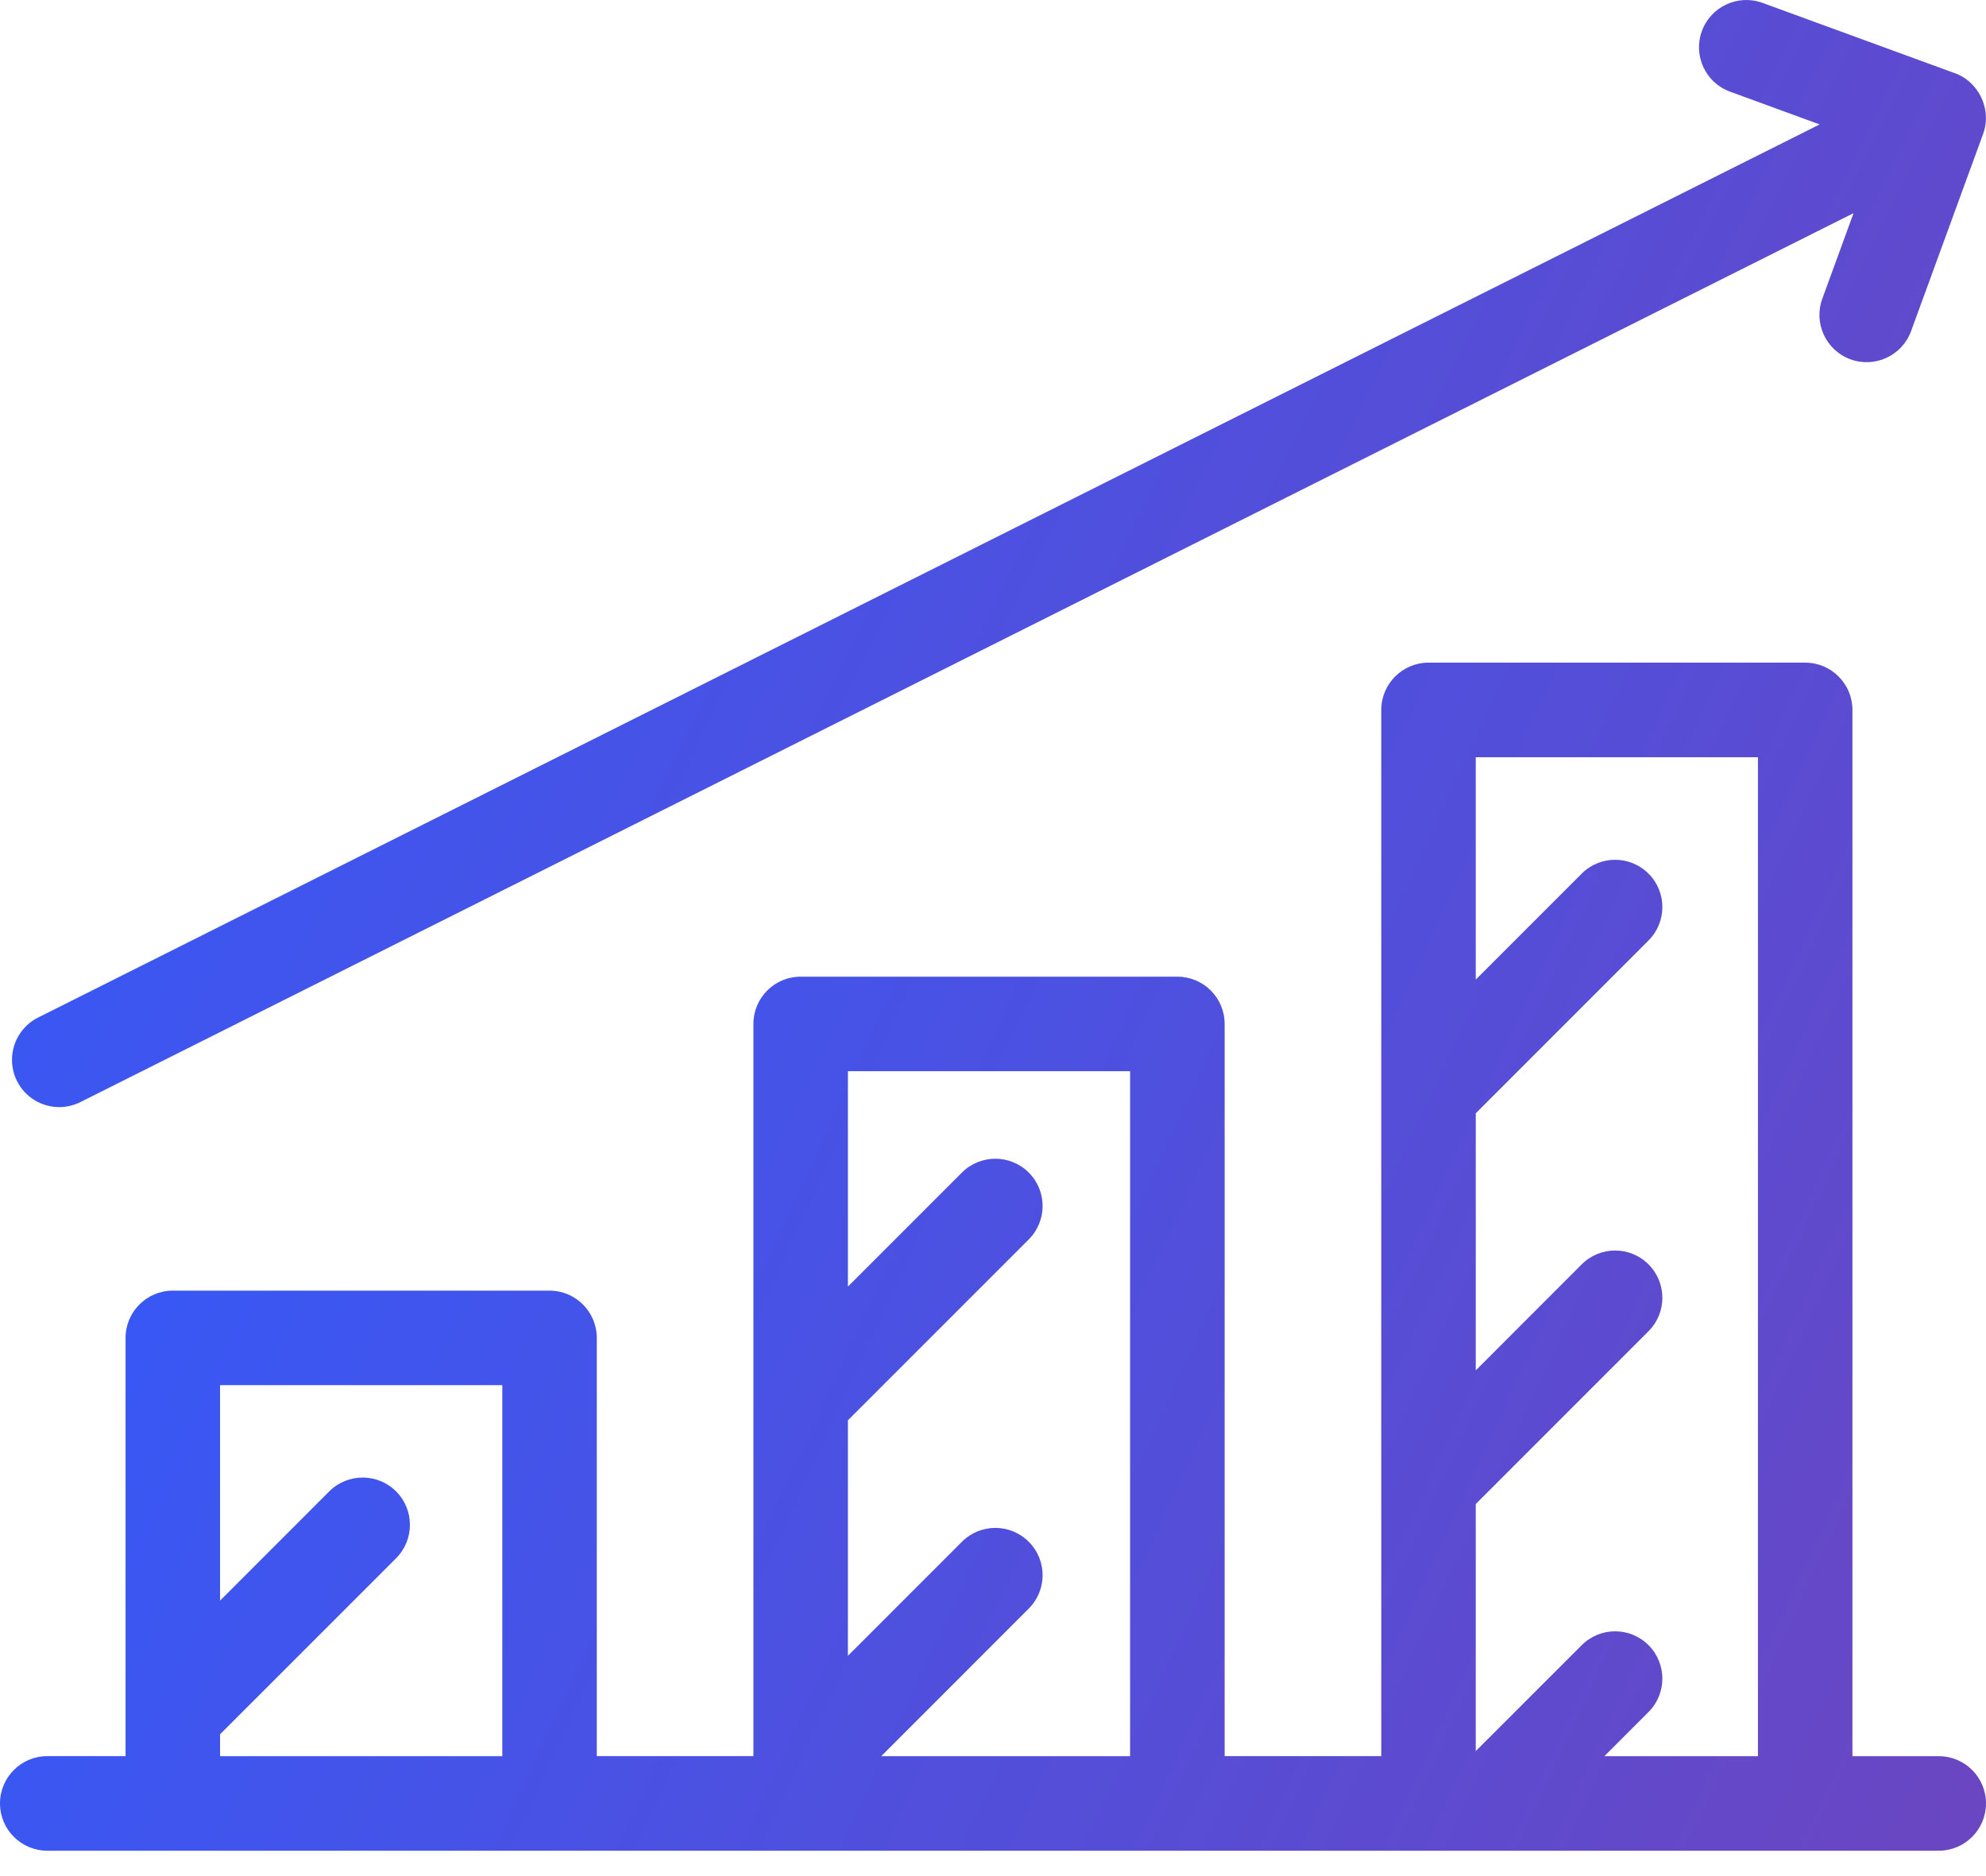
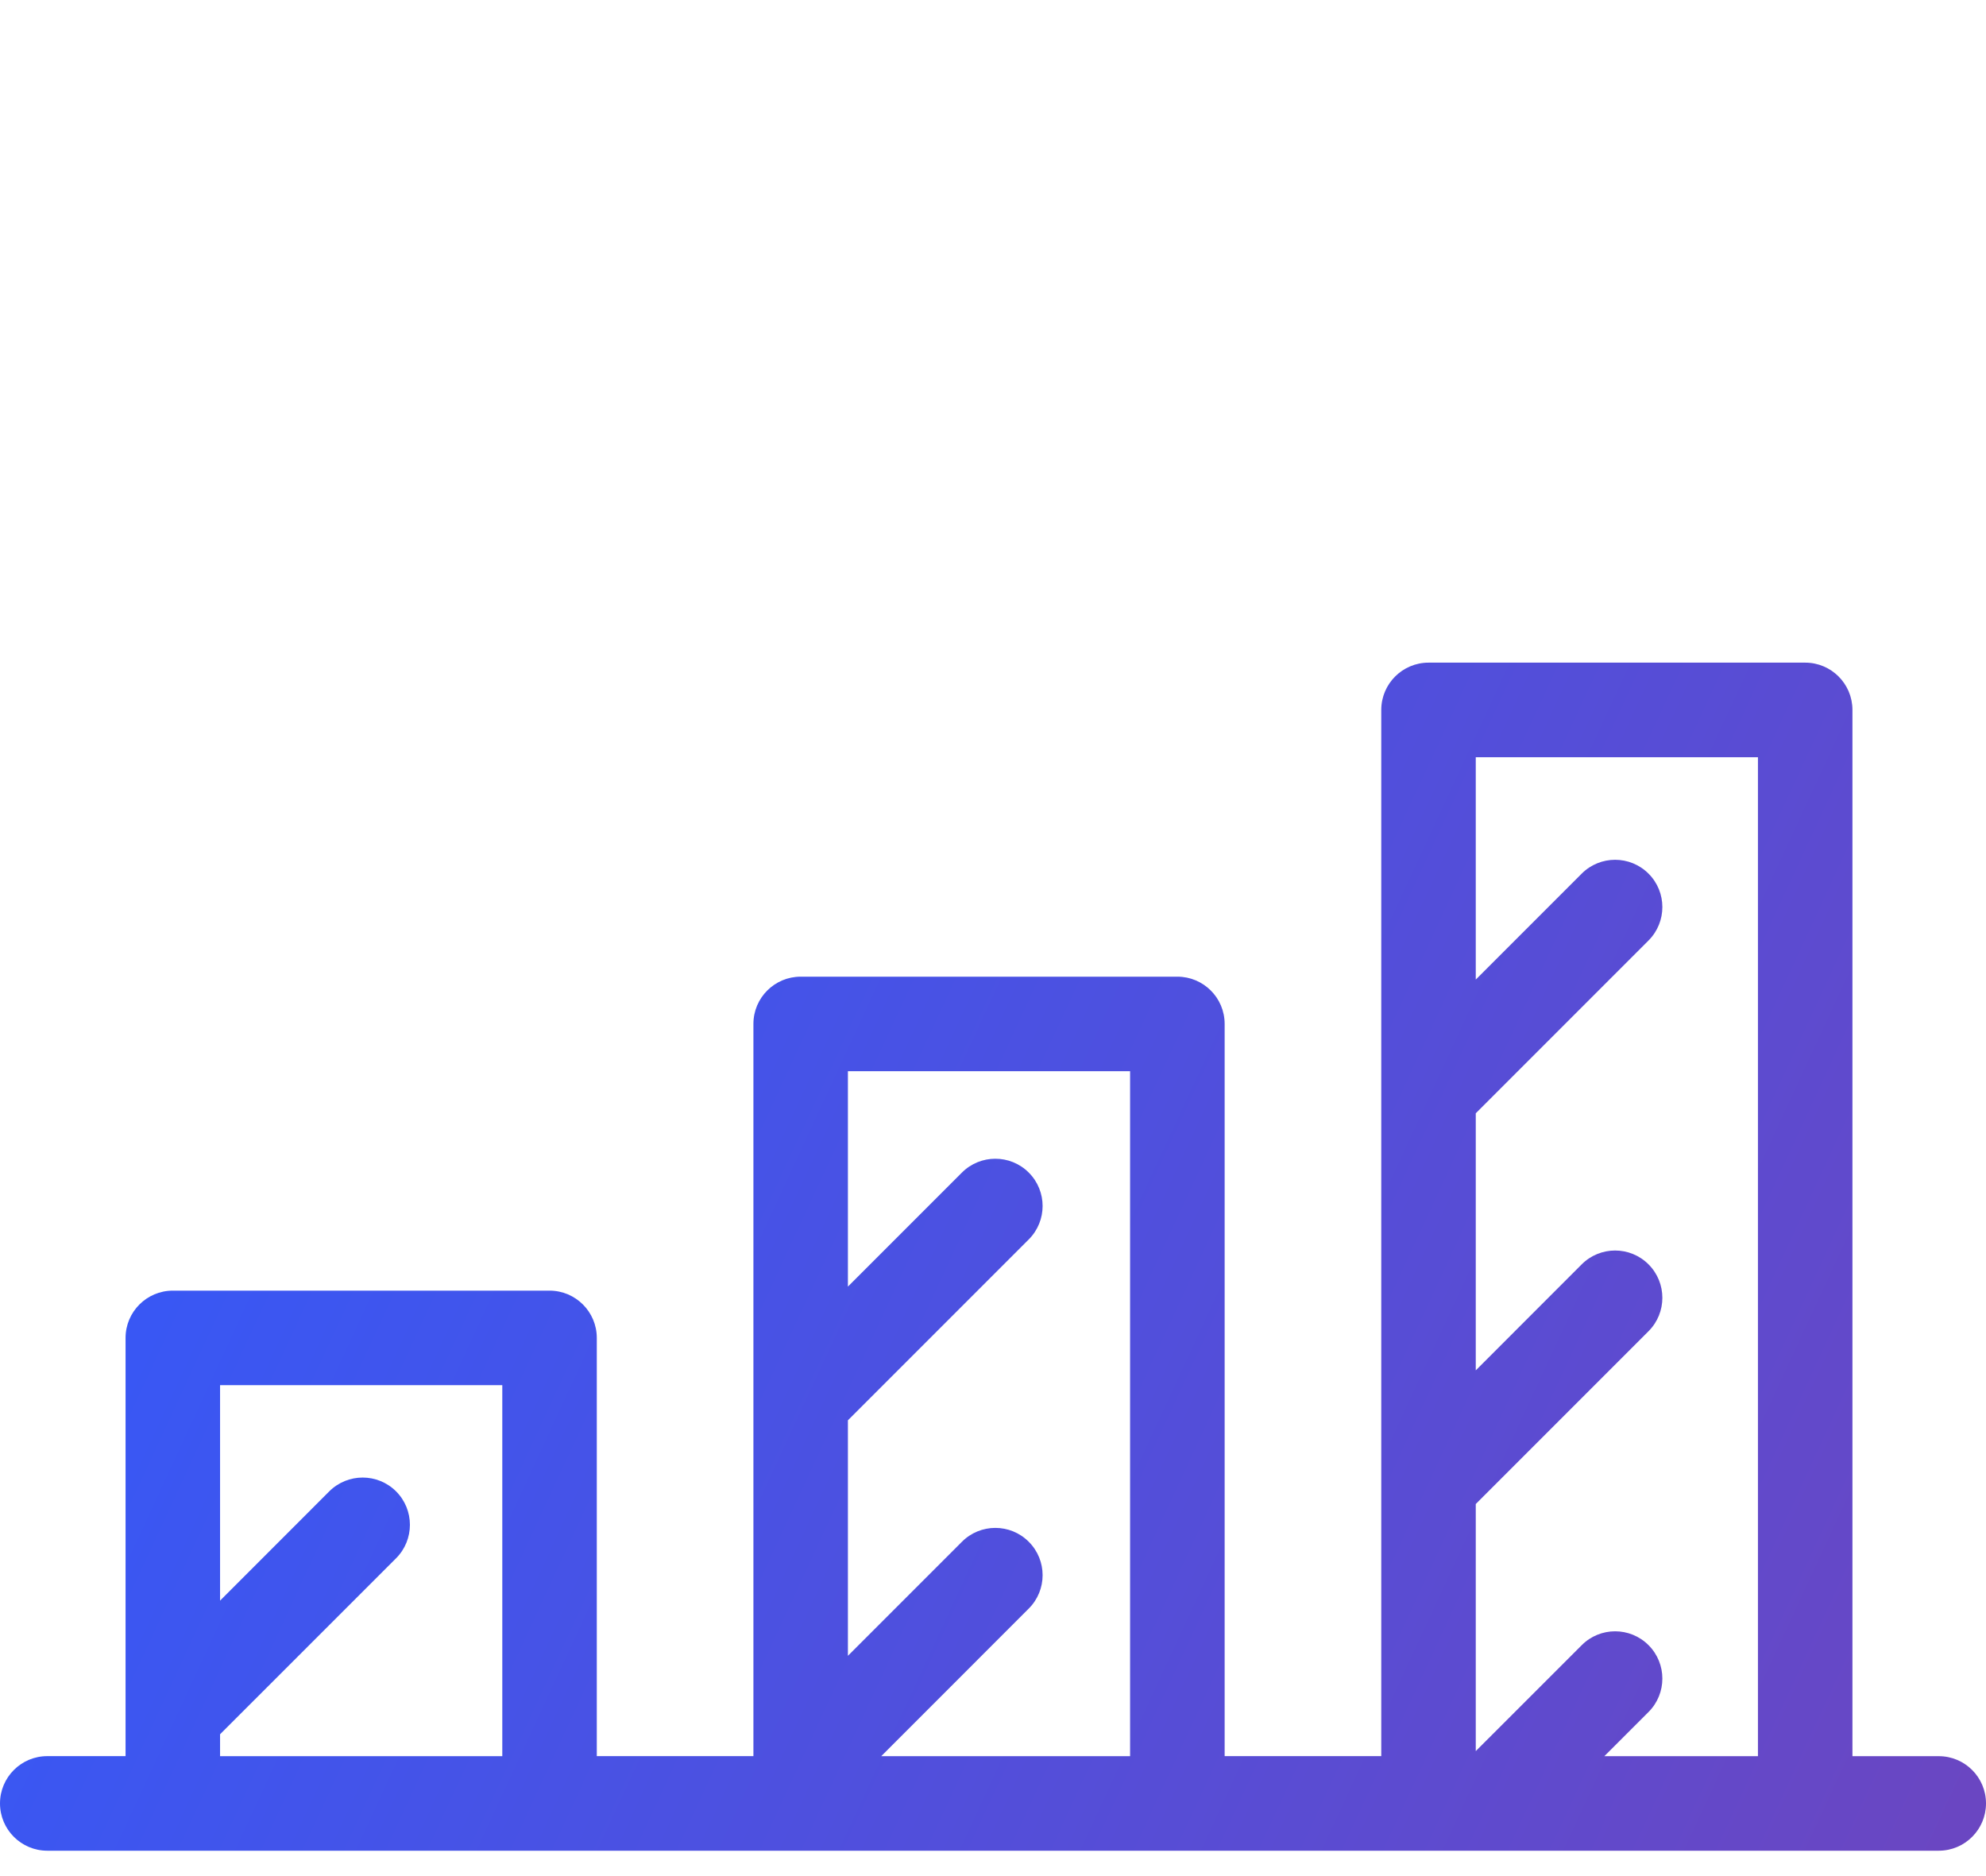
<svg xmlns="http://www.w3.org/2000/svg" width="36" height="34" viewBox="0 0 36 34" fill="none">
  <path d="M35.144 31.827H33.579V12.866C33.579 12.393 33.196 12.009 32.723 12.009H25.895C25.422 12.009 25.038 12.393 25.038 12.866V31.826H22.199V18.556C22.199 18.083 21.815 17.7 21.342 17.7H14.514C14.041 17.7 13.657 18.083 13.657 18.556V31.826H10.818V24.247C10.818 23.774 10.434 23.39 9.961 23.39H3.133C2.66 23.39 2.276 23.774 2.276 24.247V31.826H0.857C0.384 31.826 0 32.21 0 32.683C0 33.156 0.384 33.54 0.857 33.54H35.143C35.617 33.54 36 33.156 36 32.683C36 32.21 35.617 31.827 35.144 31.827ZM9.105 31.827H3.989V31.43L7.18 28.24C7.514 27.905 7.514 27.363 7.18 27.028C6.845 26.694 6.303 26.694 5.968 27.028L3.989 29.008V25.103H9.105V31.827ZM20.485 31.827H15.974L18.648 29.152C18.983 28.818 18.983 28.275 18.648 27.941C18.314 27.606 17.771 27.606 17.437 27.941L15.37 30.008V25.74L18.648 22.462C18.983 22.127 18.983 21.585 18.648 21.25C18.314 20.916 17.771 20.916 17.437 21.25L15.37 23.317V19.413H20.485V31.827ZM31.866 31.827H29.082L29.883 31.026C30.217 30.692 30.217 30.149 29.883 29.815C29.548 29.48 29.006 29.48 28.672 29.815L26.751 31.735V27.257L29.883 24.125C30.217 23.791 30.217 23.249 29.883 22.914C29.548 22.579 29.006 22.579 28.671 22.914L26.751 24.835V20.176L29.883 17.044C30.217 16.709 30.217 16.167 29.883 15.833C29.548 15.498 29.006 15.498 28.671 15.833L26.751 17.753V13.723H31.866V31.827Z" fill="url(#paint0_linear_37_957)" />
-   <path d="M35.401 1.314L31.948 0.052C31.504 -0.11 31.012 0.119 30.85 0.563C30.687 1.007 30.916 1.499 31.36 1.661L32.984 2.255L0.69 18.441C0.267 18.653 0.096 19.168 0.308 19.591C0.458 19.89 0.76 20.064 1.074 20.064C1.203 20.064 1.334 20.034 1.457 19.973L33.599 3.863L33.033 5.413C32.87 5.857 33.099 6.349 33.543 6.512C33.988 6.674 34.479 6.445 34.642 6.001L35.948 2.426C36.113 1.973 35.86 1.459 35.401 1.314Z" fill="url(#paint1_linear_37_957)" />
  <defs>
    <linearGradient id="paint0_linear_37_957" x1="6.506" y1="-2.034" x2="44.357" y2="15.503" gradientUnits="userSpaceOnUse">
      <stop stop-color="#2E5BFF" />
      <stop offset="1" stop-color="#6B46C1" />
    </linearGradient>
    <linearGradient id="paint1_linear_37_957" x1="6.684" y1="-13.086" x2="43.411" y2="5.063" gradientUnits="userSpaceOnUse">
      <stop stop-color="#2E5BFF" />
      <stop offset="1" stop-color="#6B46C1" />
    </linearGradient>
  </defs>
</svg>